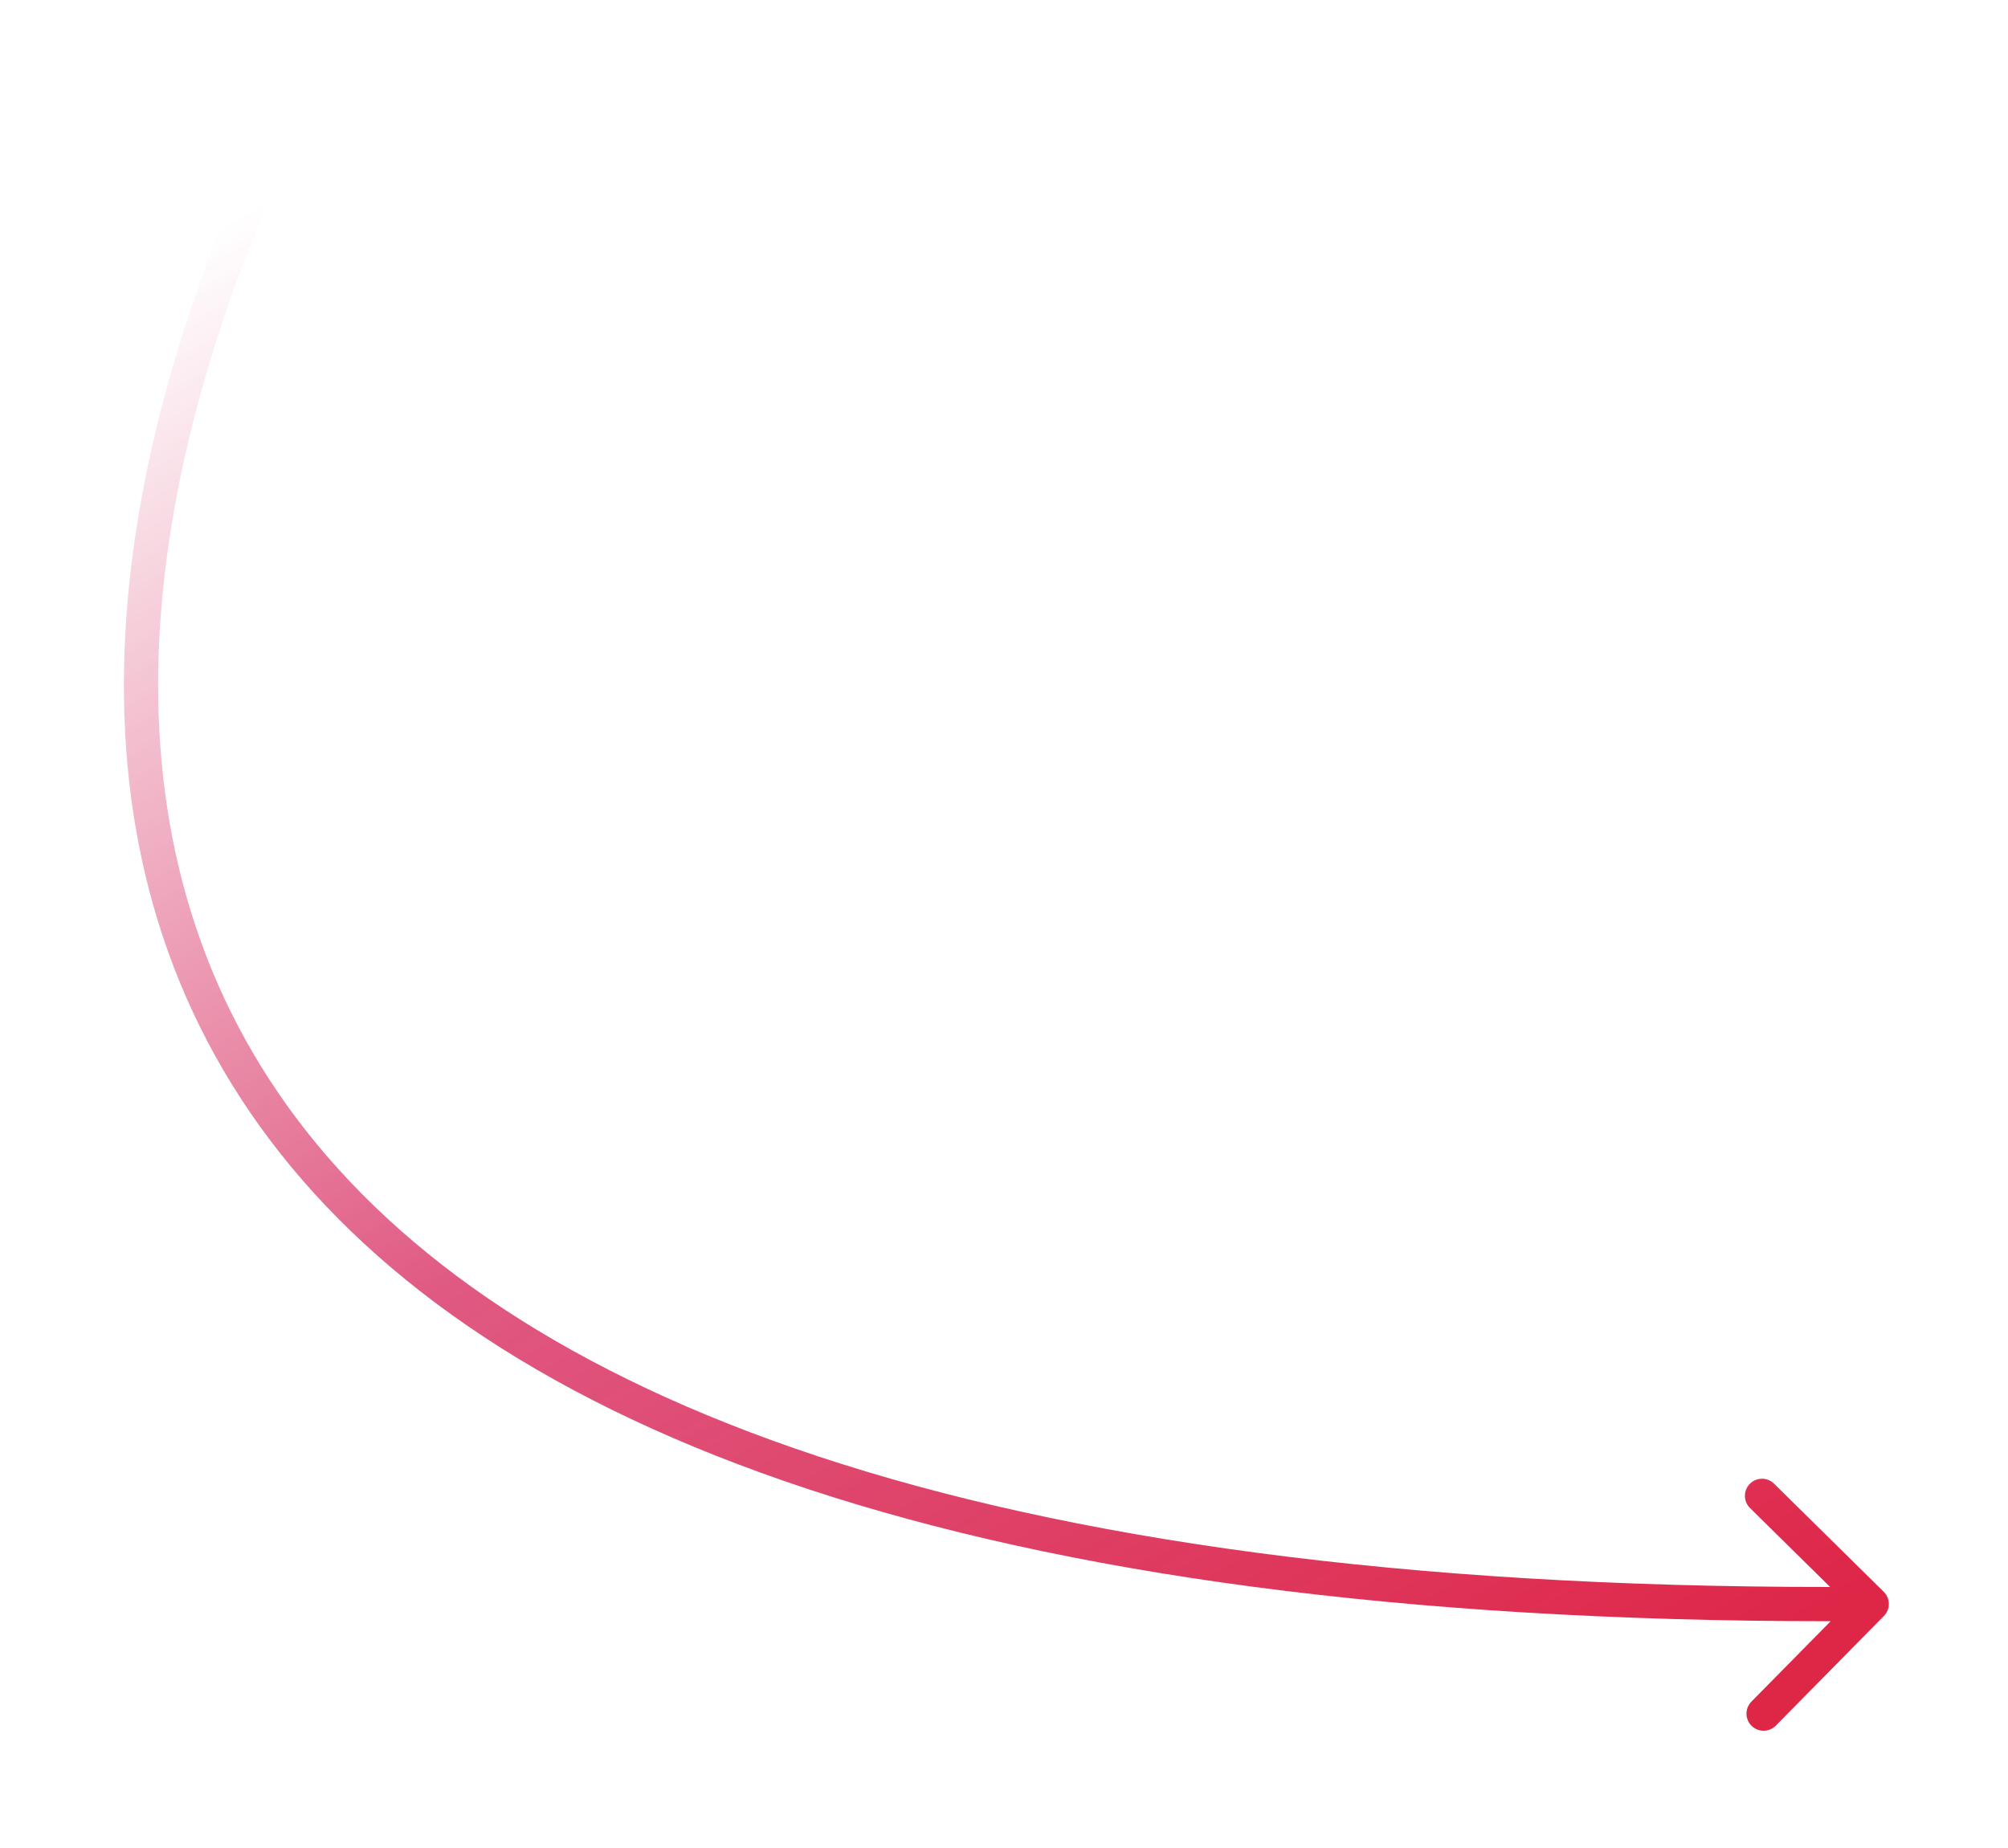
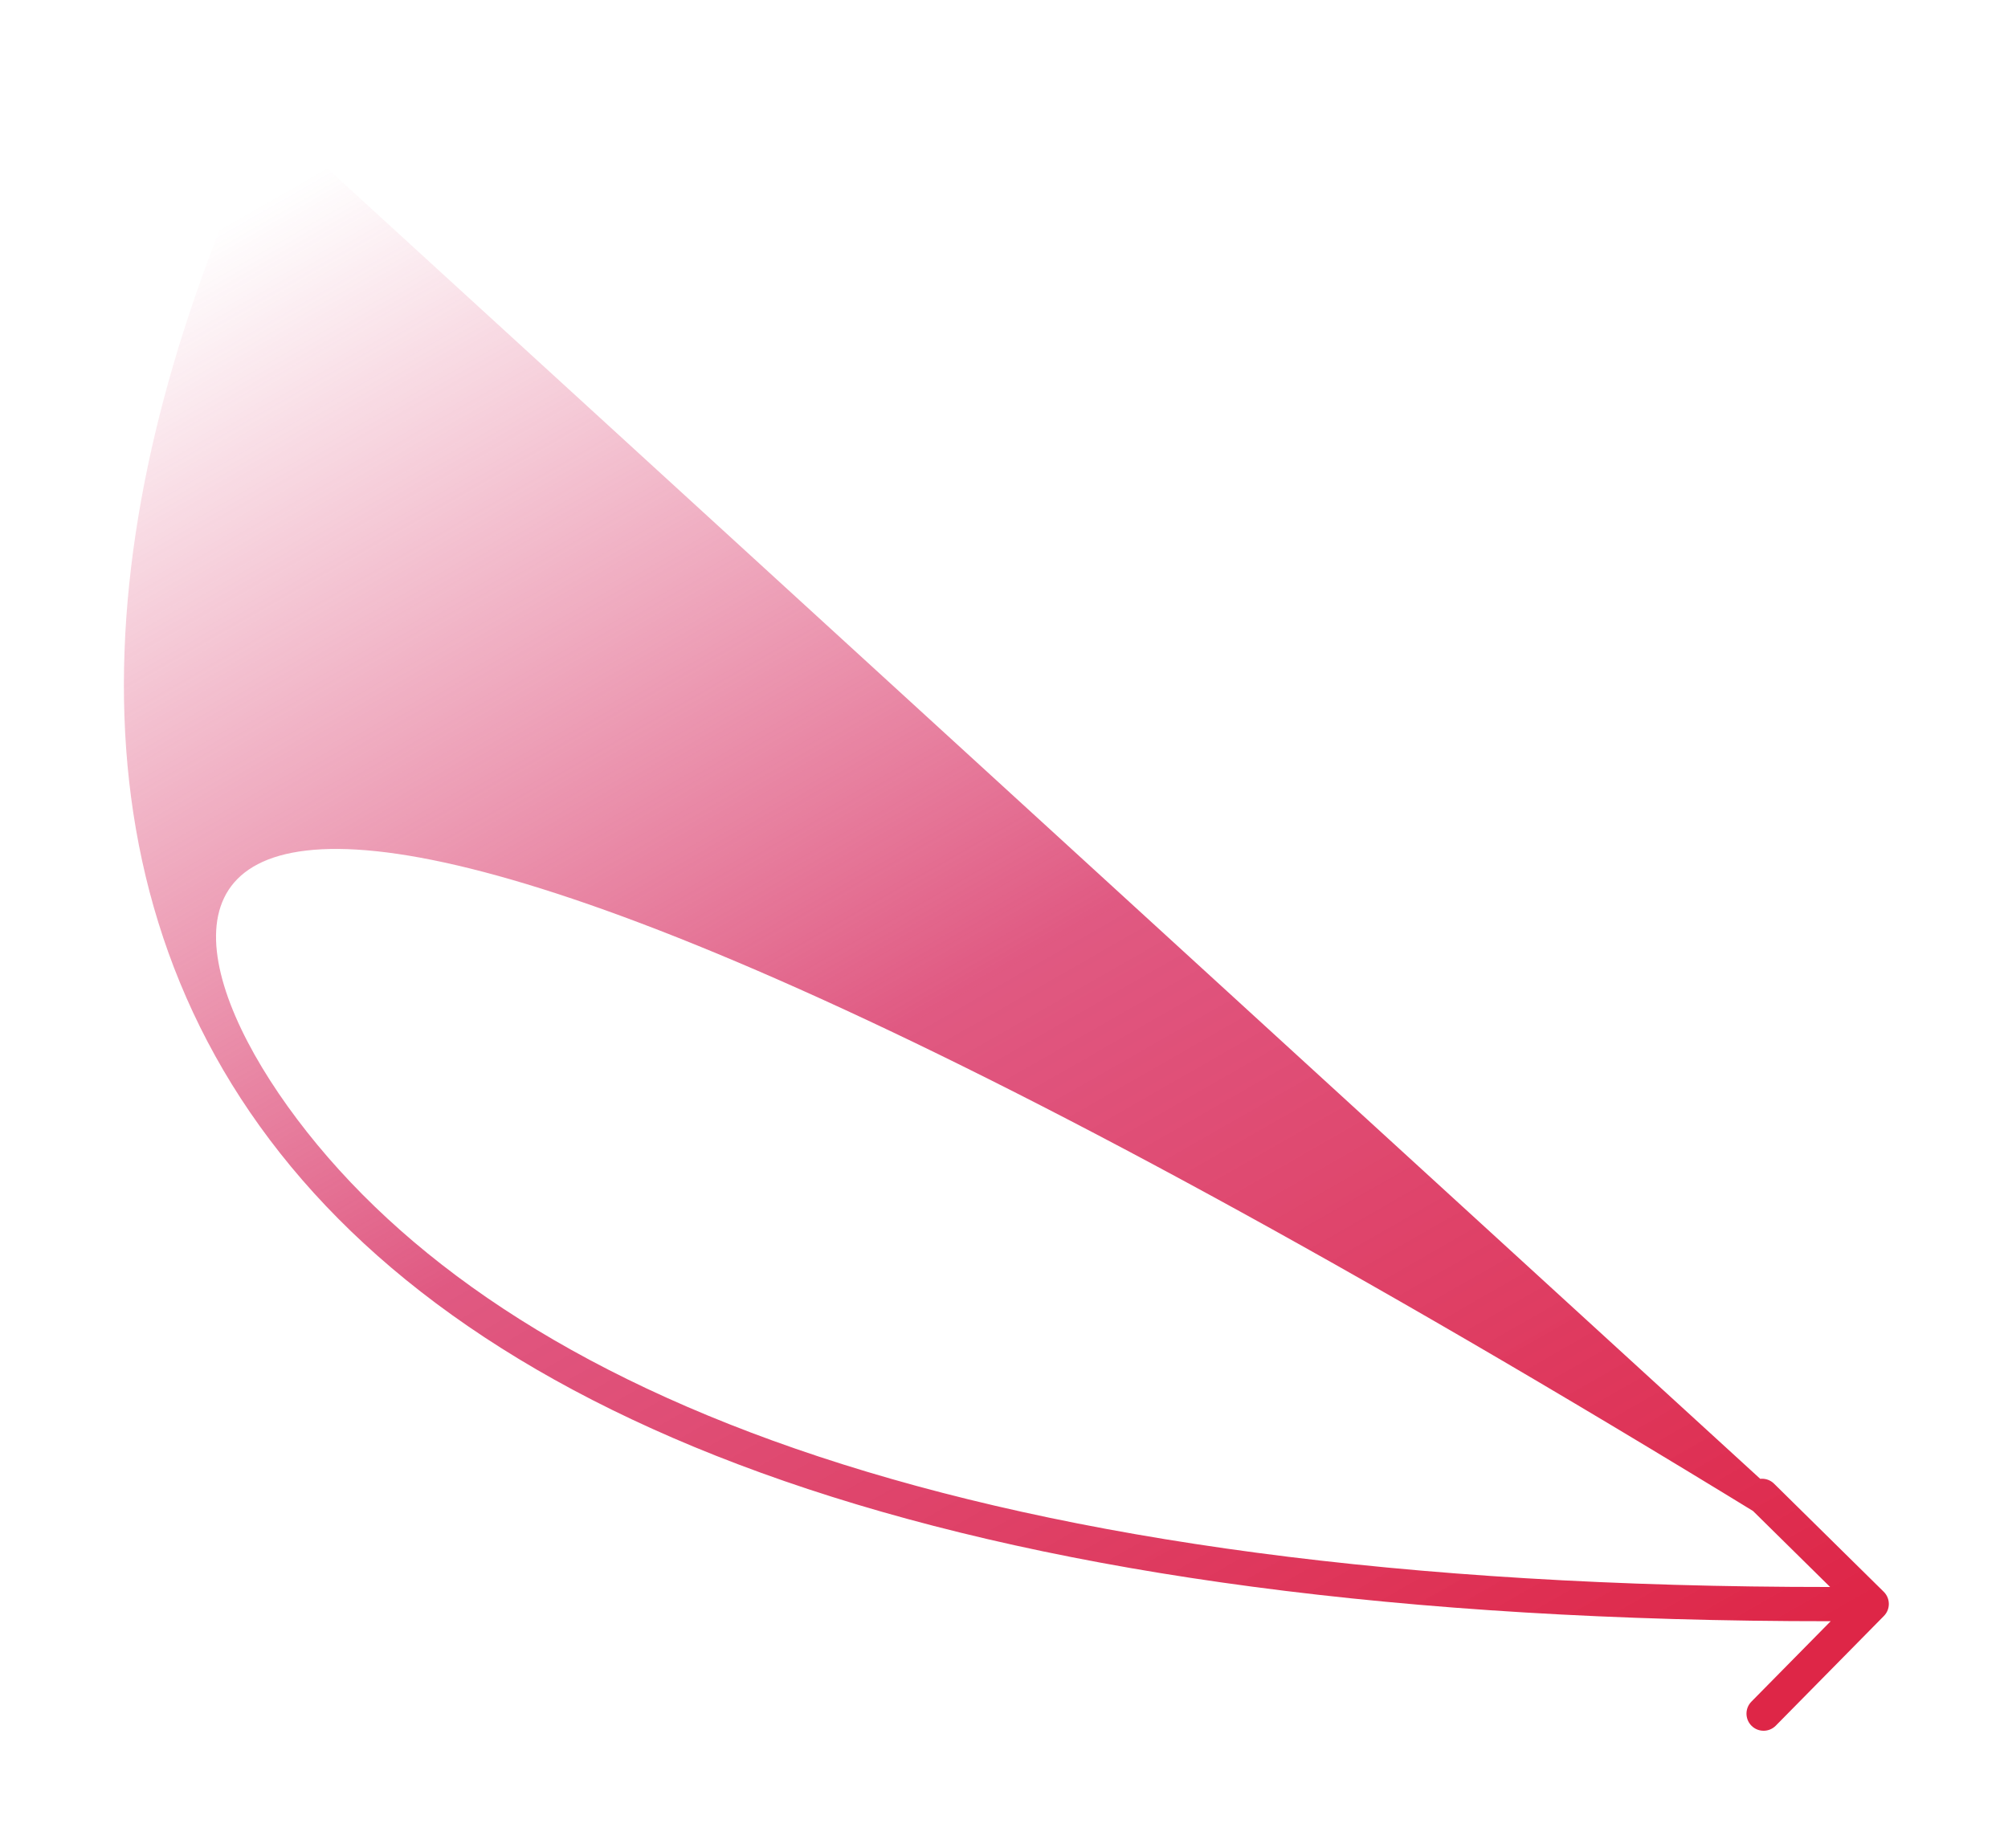
<svg xmlns="http://www.w3.org/2000/svg" width="176" height="162" viewBox="0 0 176 162" fill="none">
  <g filter="url(#filter0_d_42_4241)">
-     <path d="M23.2 10.964C23.55 10.213 24.442 9.888 25.193 10.238C25.944 10.588 26.269 11.48 25.919 12.231L23.2 10.964ZM165.108 139.53C165.698 140.112 165.705 141.061 165.123 141.651L155.647 151.266C155.065 151.856 154.115 151.863 153.525 151.281C152.935 150.7 152.929 149.75 153.51 149.16L161.934 140.614L153.388 132.19C152.798 131.608 152.791 130.658 153.372 130.068C153.954 129.479 154.904 129.472 155.494 130.053L165.108 139.53ZM25.919 12.231C11.305 43.589 8.077 75.412 26.923 99.247C45.842 123.173 87.436 139.651 164.044 139.098L164.066 142.098C87.254 142.652 44.396 126.182 24.57 101.107C4.67 75.941 8.405 42.711 23.2 10.964L25.919 12.231Z" fill="url(#paint0_linear_42_4241)" />
+     <path d="M23.2 10.964C23.55 10.213 24.442 9.888 25.193 10.238C25.944 10.588 26.269 11.48 25.919 12.231L23.2 10.964ZM165.108 139.53C165.698 140.112 165.705 141.061 165.123 141.651L155.647 151.266C155.065 151.856 154.115 151.863 153.525 151.281C152.935 150.7 152.929 149.75 153.51 149.16L161.934 140.614L153.388 132.19C152.798 131.608 152.791 130.658 153.372 130.068C153.954 129.479 154.904 129.472 155.494 130.053L165.108 139.53ZC11.305 43.589 8.077 75.412 26.923 99.247C45.842 123.173 87.436 139.651 164.044 139.098L164.066 142.098C87.254 142.652 44.396 126.182 24.57 101.107C4.67 75.941 8.405 42.711 23.2 10.964L25.919 12.231Z" fill="url(#paint0_linear_42_4241)" />
  </g>
  <defs>
    <filter id="filter0_d_42_4241" x="0.859" y="0.097" width="174.696" height="161.616" filterUnits="userSpaceOnUse" color-interpolation-filters="sRGB">
      <feFlood flood-opacity="0" result="BackgroundImageFix" />
      <feColorMatrix in="SourceAlpha" type="matrix" values="0 0 0 0 0 0 0 0 0 0 0 0 0 0 0 0 0 0 127 0" result="hardAlpha" />
      <feOffset />
      <feGaussianBlur stdDeviation="5" />
      <feComposite in2="hardAlpha" operator="out" />
      <feColorMatrix type="matrix" values="0 0 0 0 0.851 0 0 0 0 0.204 0 0 0 0 0.4 0 0 0 0.22 0" />
      <feBlend mode="normal" in2="BackgroundImageFix" result="effect1_dropShadow_42_4241" />
      <feBlend mode="normal" in="SourceGraphic" in2="effect1_dropShadow_42_4241" result="shape" />
    </filter>
    <linearGradient id="paint0_linear_42_4241" x1="20.057" y1="19.479" x2="107.875" y2="172.56" gradientUnits="userSpaceOnUse">
      <stop stop-color="#D93466" stop-opacity="0" />
      <stop offset="0.515" stop-color="#D93466" stop-opacity="0.82" />
      <stop offset="1" stop-color="#DE2647" />
    </linearGradient>
  </defs>
</svg>